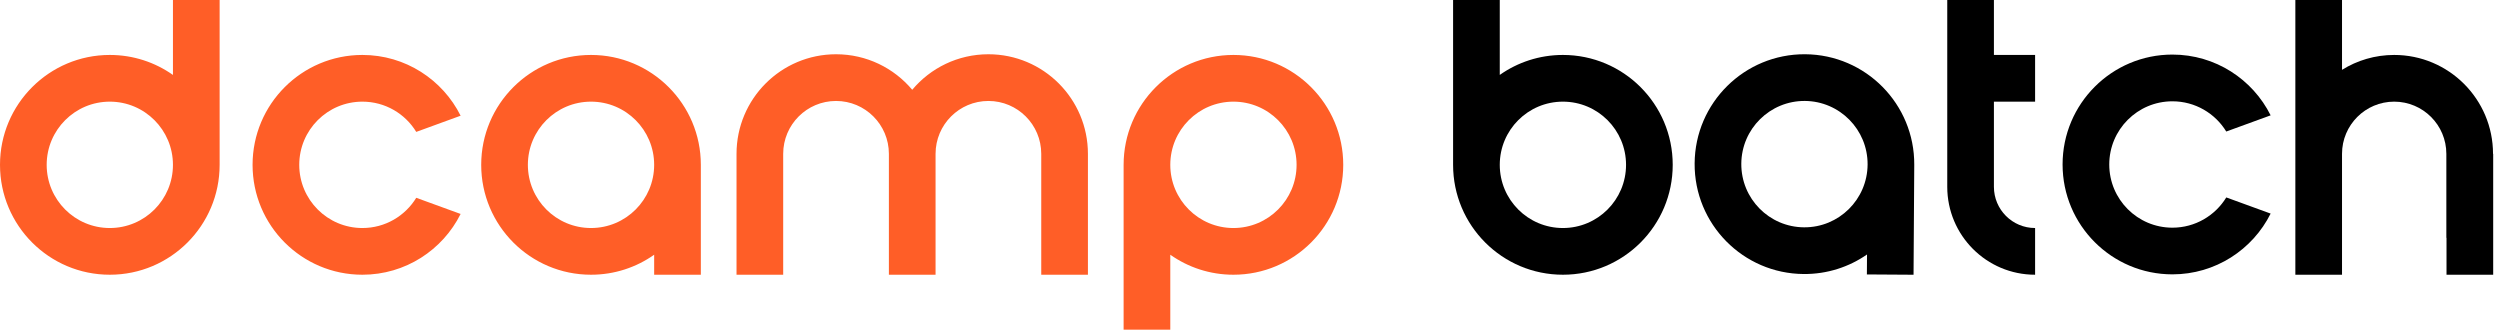
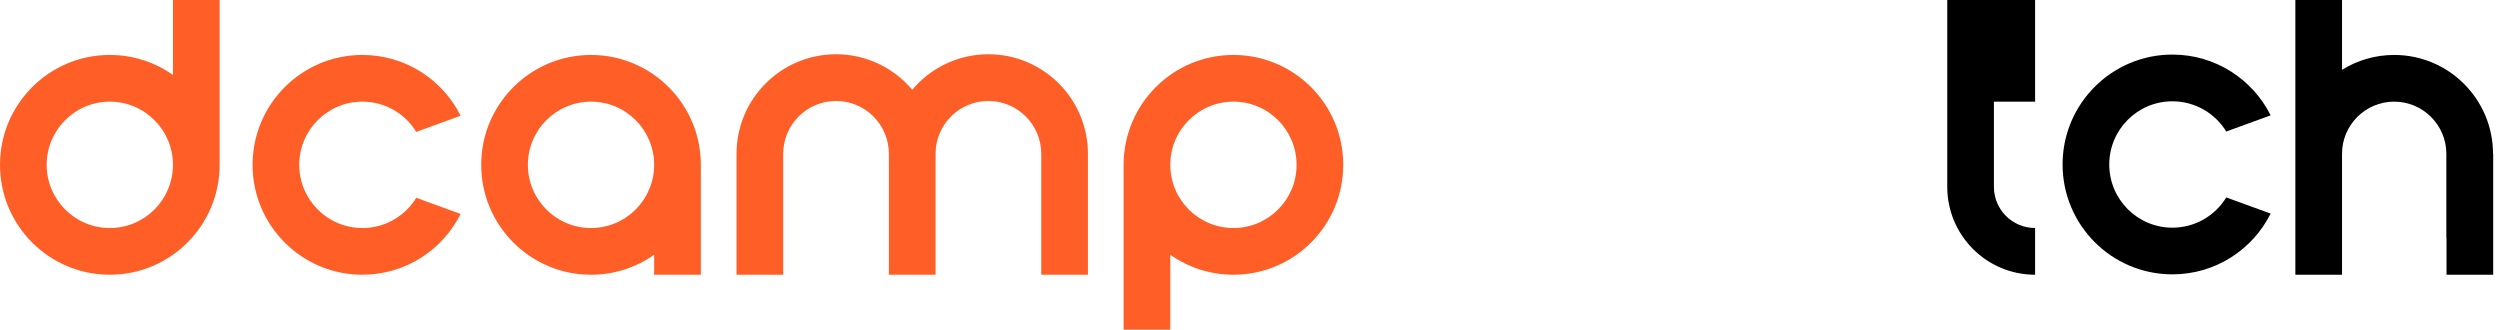
<svg xmlns="http://www.w3.org/2000/svg" width="182" height="24" viewBox="0 0 182 24" fill="none">
  <path d="M12.591 0V5.456C11.29 4.538 9.705 4 7.994 4C3.58 4 0 7.582 0 12C0 16.418 3.58 20 7.994 20C12.409 20 15.989 16.418 15.989 12V0H12.591ZM7.994 16.6C5.456 16.6 3.398 14.54 3.398 12C3.398 9.46 5.456 7.4 7.994 7.4C10.533 7.4 12.591 9.46 12.591 12C12.591 14.54 10.533 16.6 7.994 16.6ZM79.201 11.2V20H75.803V11.2C75.803 9.074 74.081 7.35 71.956 7.35C69.832 7.35 68.109 9.074 68.109 11.2V20H64.711V11.2C64.711 9.074 62.988 7.35 60.864 7.35C58.739 7.35 57.016 9.074 57.016 11.2V20H53.619V11.2C53.619 7.196 56.862 3.95 60.864 3.95C63.09 3.95 65.081 4.954 66.41 6.536C67.739 4.954 69.73 3.95 71.956 3.95C75.957 3.95 79.201 7.196 79.201 11.2ZM43.026 4C38.611 4 35.032 7.582 35.032 12C35.032 16.418 38.611 20 43.026 20C44.737 20 46.322 19.462 47.623 18.544V20H51.021V12C51.021 7.582 47.441 4 43.026 4ZM43.026 16.6C40.488 16.6 38.429 14.54 38.429 12C38.429 9.46 40.488 7.4 43.026 7.4C45.564 7.4 47.623 9.46 47.623 12C47.623 14.54 45.564 16.6 43.026 16.6ZM30.303 14.4C29.495 15.72 28.043 16.6 26.382 16.6C23.843 16.6 21.785 14.54 21.785 12C21.785 9.46 23.843 7.4 26.382 7.4C28.043 7.4 29.497 8.28 30.303 9.602L33.533 8.424C32.222 5.8 29.512 4 26.382 4C21.967 4 18.387 7.582 18.387 12C18.387 16.418 21.967 20 26.382 20C29.512 20 32.222 18.2 33.533 15.576L30.305 14.4H30.303ZM89.794 4C85.379 4 81.799 7.582 81.799 12V24H85.197V18.544C86.498 19.462 88.083 20 89.794 20C94.209 20 97.788 16.418 97.788 12C97.788 7.582 94.209 4 89.794 4ZM89.794 16.6C87.255 16.6 85.197 14.54 85.197 12C85.197 9.46 87.255 7.4 89.794 7.4C92.332 7.4 94.391 9.46 94.391 12C94.391 14.54 92.332 16.6 89.794 16.6Z" fill="#FF5E27" />
  <path d="M158.151 16.575C155.612 16.575 153.554 14.515 153.554 11.975C153.554 9.435 155.612 7.375 158.151 7.375C159.81 7.375 161.265 8.255 162.072 9.575L165.302 8.397C163.991 5.773 161.281 3.973 158.151 3.973C153.736 3.973 150.156 7.555 150.156 11.973C150.156 16.391 153.736 19.973 158.151 19.973C161.281 19.973 163.991 18.173 165.302 15.549L162.074 14.373C161.265 15.695 159.81 16.575 158.151 16.575Z" fill="black" />
  <path d="M181.504 11.2V20H178.106V17.308C178.106 17.308 178.098 17.314 178.094 17.316V11.2C178.094 9.102 176.393 7.4 174.297 7.4C172.2 7.4 170.499 9.102 170.499 11.2V20H167.102V0H170.499V5.084C171.6 4.398 172.902 4 174.297 4C178.27 4 181.492 7.224 181.492 11.2H181.504Z" fill="black" />
-   <path d="M113.78 4C112.069 4 110.482 4.538 109.183 5.454V0H105.785V12C105.785 16.42 109.365 20 113.78 20C118.195 20 121.774 16.42 121.774 12C121.774 7.58 118.195 4 113.78 4ZM113.78 16.6C111.241 16.6 109.183 14.542 109.183 12C109.183 9.458 111.241 7.4 113.78 7.4C116.318 7.4 118.376 9.46 118.376 12C118.376 14.54 116.318 16.6 113.78 16.6Z" fill="black" />
-   <path d="M131.416 3.949C127.001 3.921 123.397 7.479 123.369 11.897C123.339 16.315 126.897 19.921 131.312 19.949C133.023 19.961 134.614 19.433 135.919 18.525L135.909 19.979L139.306 20.001L139.358 12.003C139.386 7.583 135.831 3.979 131.416 3.949ZM131.334 16.549C128.796 16.533 126.751 14.461 126.767 11.919C126.783 9.379 128.856 7.333 131.394 7.349C133.932 7.367 135.977 9.439 135.961 11.979C135.943 14.521 133.872 16.567 131.334 16.549Z" fill="black" />
-   <path d="M145.157 13.602C145.159 15.258 146.498 16.6 148.155 16.6V20C144.622 20 141.762 17.136 141.76 13.602V0H145.157V4H148.155V7.4H145.157V13.602Z" fill="black" />
+   <path d="M145.157 13.602C145.159 15.258 146.498 16.6 148.155 16.6V20C144.622 20 141.762 17.136 141.76 13.602V0H145.157H148.155V7.4H145.157V13.602Z" fill="black" />
</svg>